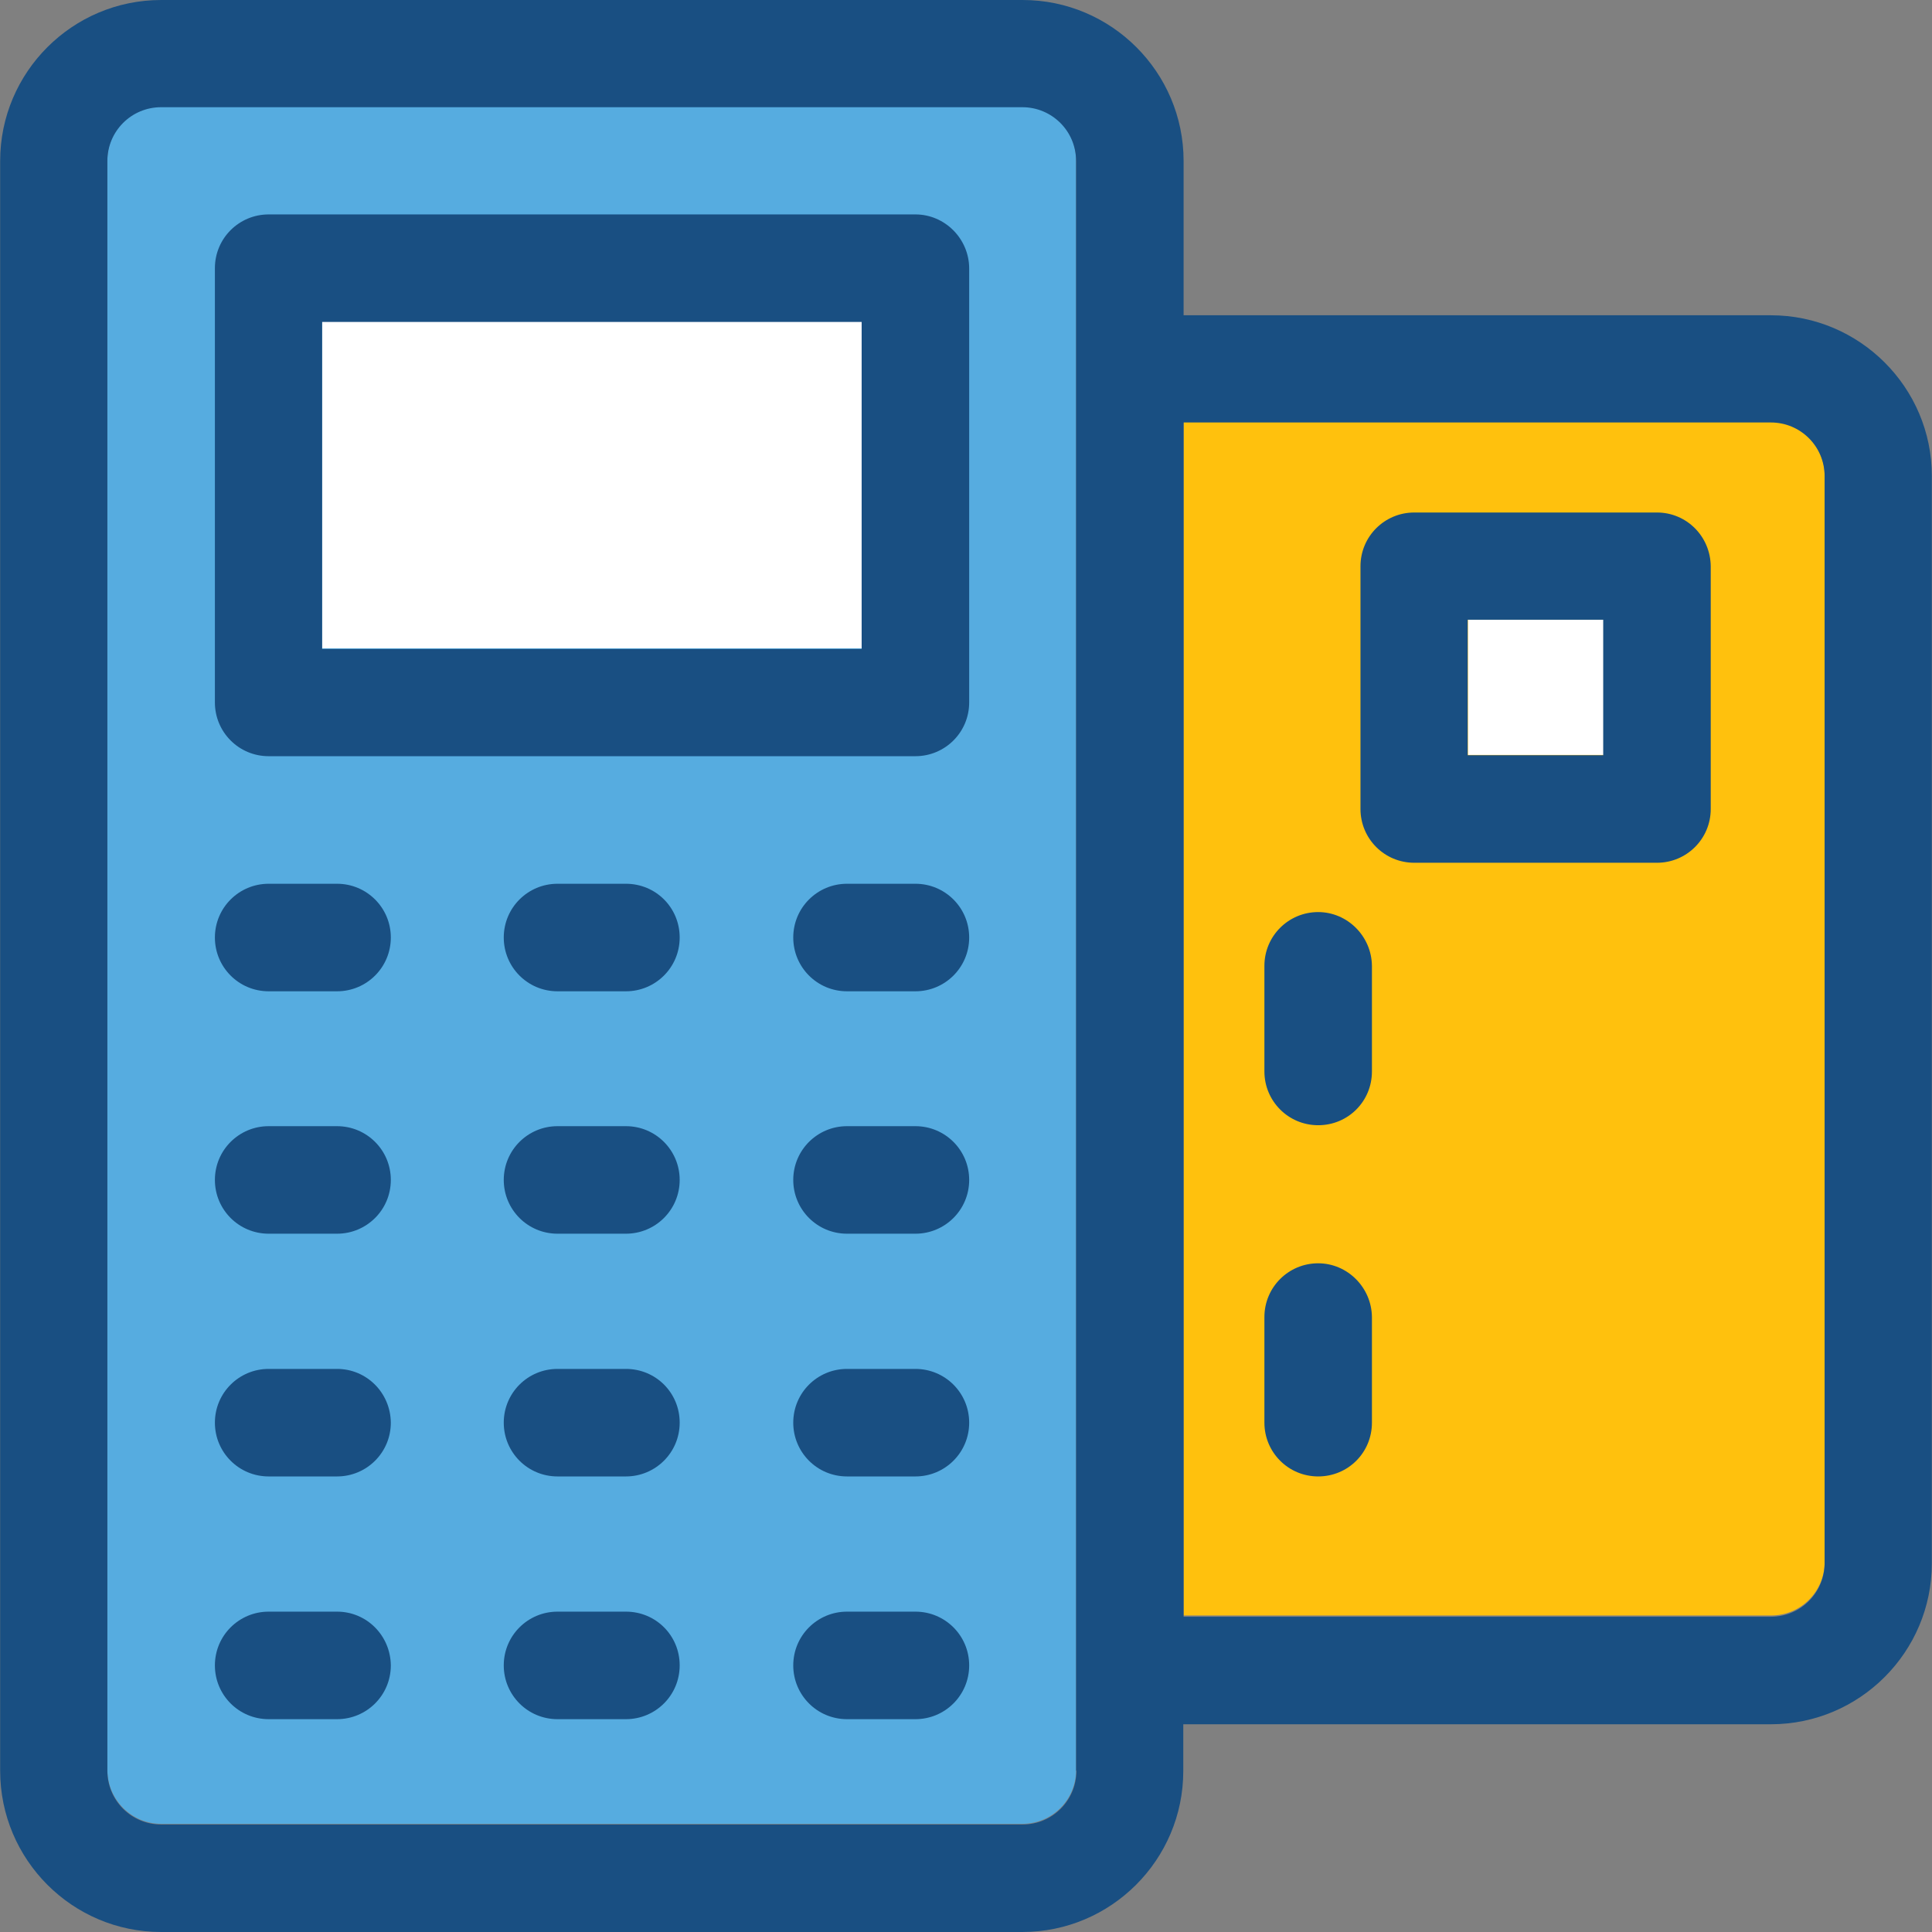
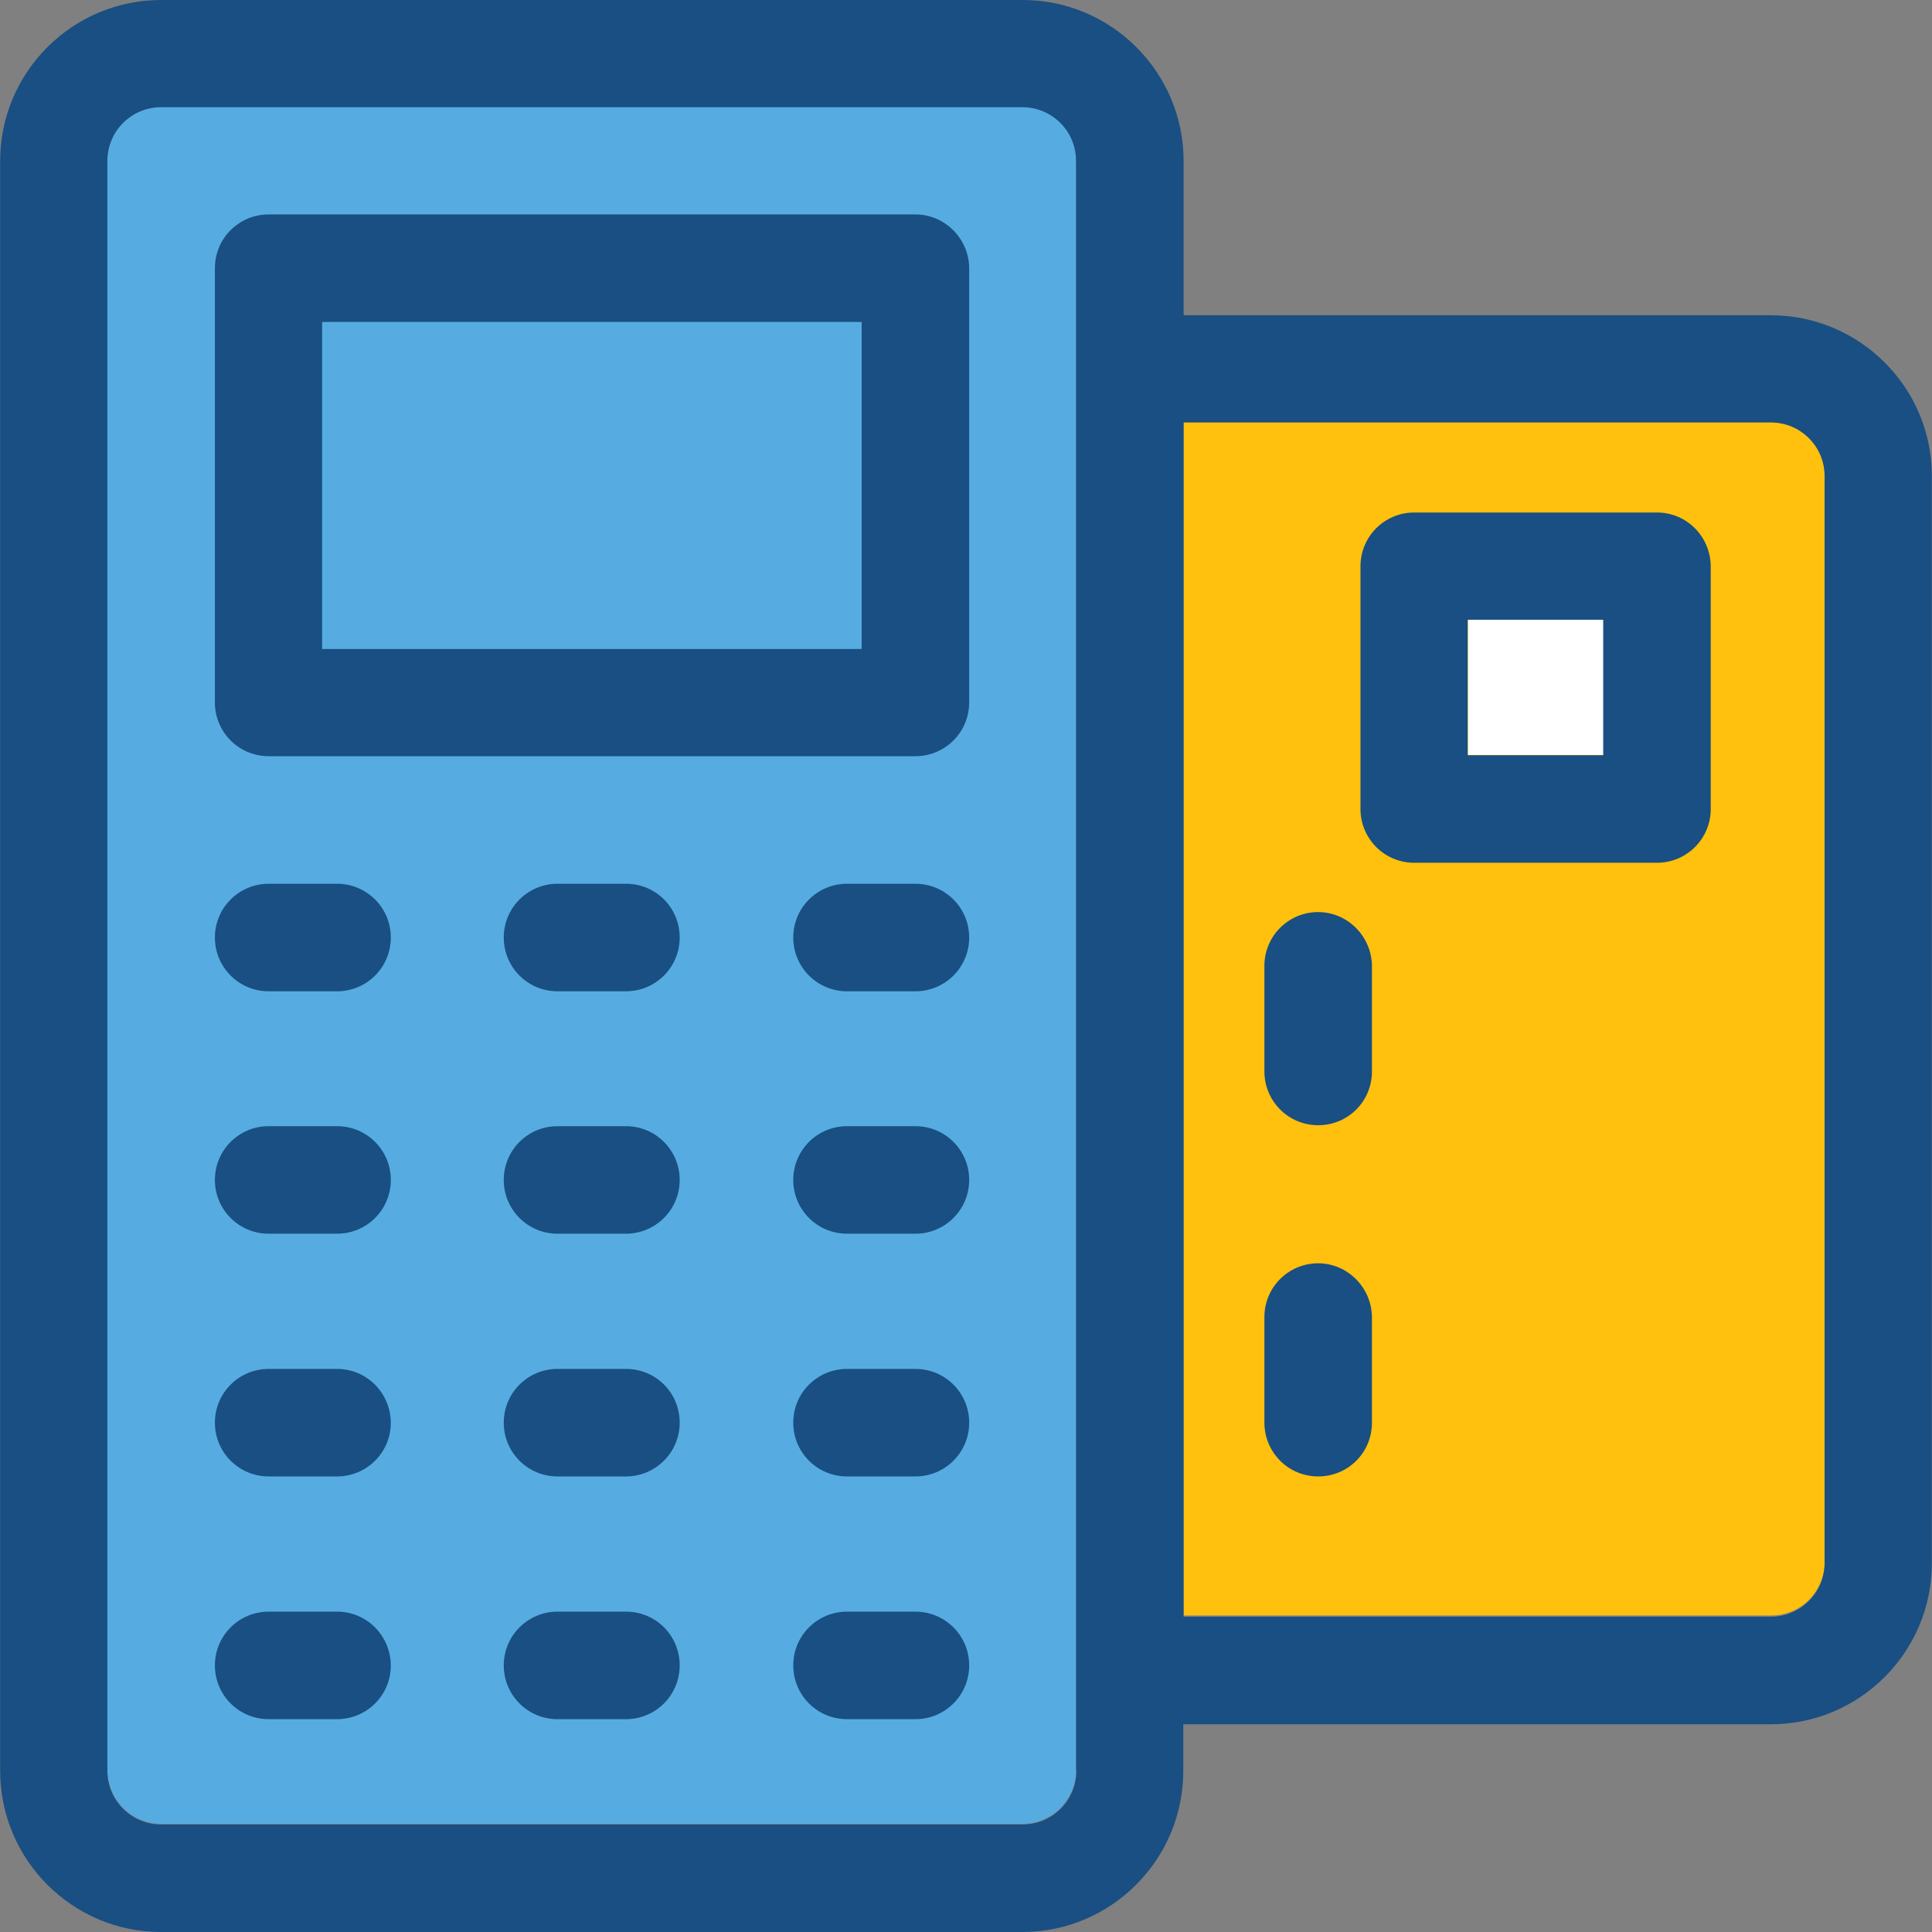
<svg xmlns="http://www.w3.org/2000/svg" version="1.1" id="Layer_1" viewBox="0 0 392.598 392.598" xml:space="preserve">
  <rect x="0" y="0" width="392.598" height="392.598" fill="#808080" stroke="none" />
  <path style="fill:#FFC10D;" d="M370.78,317.414V96.582c0-6.012-4.848-10.925-10.925-10.925H240.517v242.618h119.337  C365.867,328.339,370.78,323.426,370.78,317.414z" />
  <path style="fill:#56ACE0;" d="M32.743,370.618h174.998c6.012,0,10.925-4.848,10.925-10.925V32.517  c0-6.012-4.848-10.925-10.925-10.925H32.743c-6.012,0-10.925,4.848-10.925,10.925v327.111  C21.818,365.705,26.731,370.618,32.743,370.618z" />
  <g>
-     <rect x="65.455" y="65.293" style="fill:#FFFFFF;" width="109.64" height="66.457" />
    <rect x="298.311" y="125.867" style="fill:#FFFFFF;" width="27.539" height="27.539" />
  </g>
  <g>
    <path style="fill:#194F82;" d="M359.855,64.065H240.517V32.711C240.517,14.675,225.842,0,207.806,0H32.743   C14.707,0,0.032,14.675,0.032,32.711v327.111c0,18.101,14.675,32.776,32.711,32.776h174.998c18.036,0,32.711-14.675,32.711-32.711   v-9.503h119.402c18.036,0,32.711-14.675,32.711-32.711V96.711C392.566,78.739,377.891,64.065,359.855,64.065z M218.731,359.822   c0,6.012-4.848,10.925-10.925,10.925H32.743c-6.012,0-10.925-4.848-10.925-10.925V32.711c0-6.012,4.848-10.925,10.925-10.925   h174.998c6.012,0,10.925,4.848,10.925,10.925v327.111H218.731z M370.78,317.608c0,6.012-4.848,10.925-10.925,10.925H240.517V85.851   h119.337c6.012,0,10.925,4.848,10.925,10.925V317.608L370.78,317.608z" />
    <path style="fill:#194F82;" d="M186.02,43.572H54.594c-6.012,0-10.925,4.848-10.925,10.925v88.242   c0,6.012,4.848,10.925,10.925,10.925H186.02c6.012,0,10.925-4.848,10.925-10.925V54.562   C196.945,48.549,192.032,43.572,186.02,43.572z M175.03,131.879H65.455V65.422h109.64v66.457L175.03,131.879L175.03,131.879z" />
    <path style="fill:#194F82;" d="M186.02,179.588h-13.899c-6.012,0-10.925,4.848-10.925,10.925c0,6.012,4.848,10.925,10.925,10.925   h13.899c6.012,0,10.925-4.848,10.925-10.925S192.032,179.588,186.02,179.588z" />
    <path style="fill:#194F82;" d="M127.192,179.588h-13.899c-6.012,0-10.925,4.848-10.925,10.925c0,6.012,4.848,10.925,10.925,10.925   h13.899c6.012,0,10.925-4.848,10.925-10.925S133.269,179.588,127.192,179.588z" />
    <path style="fill:#194F82;" d="M68.493,179.588H54.594c-6.012,0-10.925,4.848-10.925,10.925c0,6.012,4.848,10.925,10.925,10.925   h13.899c6.012,0,10.925-4.848,10.925-10.925S74.505,179.588,68.493,179.588z" />
    <path style="fill:#194F82;" d="M186.02,228.848h-13.899c-6.012,0-10.925,4.848-10.925,10.925c0,6.012,4.848,10.925,10.925,10.925   h13.899c6.012,0,10.925-4.848,10.925-10.925S192.032,228.848,186.02,228.848z" />
    <path style="fill:#194F82;" d="M127.192,228.848h-13.899c-6.012,0-10.925,4.848-10.925,10.925c0,6.012,4.848,10.925,10.925,10.925   h13.899c6.012,0,10.925-4.848,10.925-10.925C138.117,233.762,133.269,228.848,127.192,228.848z" />
    <path style="fill:#194F82;" d="M68.493,228.848H54.594c-6.012,0-10.925,4.848-10.925,10.925c0,6.012,4.848,10.925,10.925,10.925   h13.899c6.012,0,10.925-4.848,10.925-10.925S74.505,228.848,68.493,228.848z" />
    <path style="fill:#194F82;" d="M186.02,278.174h-13.899c-6.012,0-10.925,4.848-10.925,10.925c0,6.012,4.848,10.925,10.925,10.925   h13.899c6.012,0,10.925-4.849,10.925-10.925S192.032,278.174,186.02,278.174z" />
    <path style="fill:#194F82;" d="M127.192,278.174h-13.899c-6.012,0-10.925,4.848-10.925,10.925c0,6.012,4.848,10.925,10.925,10.925   h13.899c6.012,0,10.925-4.849,10.925-10.925S133.269,278.174,127.192,278.174z" />
    <path style="fill:#194F82;" d="M68.493,278.174H54.594c-6.012,0-10.925,4.848-10.925,10.925c0,6.012,4.848,10.925,10.925,10.925   h13.899c6.012,0,10.925-4.849,10.925-10.925C79.354,283.022,74.505,278.174,68.493,278.174z" />
    <path style="fill:#194F82;" d="M186.02,327.499h-13.899c-6.012,0-10.925,4.848-10.925,10.925c0,6.012,4.848,10.925,10.925,10.925   h13.899c6.012,0,10.925-4.848,10.925-10.925S192.032,327.499,186.02,327.499z" />
    <path style="fill:#194F82;" d="M127.192,327.499h-13.899c-6.012,0-10.925,4.848-10.925,10.925c0,6.012,4.848,10.925,10.925,10.925   h13.899c6.012,0,10.925-4.848,10.925-10.925S133.269,327.499,127.192,327.499z" />
    <path style="fill:#194F82;" d="M68.493,327.499H54.594c-6.012,0-10.925,4.848-10.925,10.925c0,6.012,4.848,10.925,10.925,10.925   h13.899c6.012,0,10.925-4.848,10.925-10.925C79.354,332.347,74.505,327.499,68.493,327.499z" />
    <path style="fill:#194F82;" d="M336.711,104.145h-49.325c-6.012,0-10.925,4.848-10.925,10.925v49.325   c0,6.012,4.848,10.925,10.925,10.925h49.325c6.012,0,10.925-4.848,10.925-10.925v-49.325   C347.572,108.994,342.723,104.145,336.711,104.145z M325.786,153.471h-27.539v-27.539h27.539V153.471z" />
    <path style="fill:#194F82;" d="M267.863,185.341c-6.012,0-10.925,4.848-10.925,10.925v21.463c0,6.012,4.848,10.925,10.925,10.925   c6.077,0,10.925-4.848,10.925-10.925v-21.463C278.723,190.255,273.81,185.341,267.863,185.341z" />
    <path style="fill:#194F82;" d="M267.863,256.711c-6.012,0-10.925,4.848-10.925,10.925v21.463c0,6.012,4.848,10.925,10.925,10.925   c6.077,0,10.925-4.848,10.925-10.925v-21.463C278.723,261.624,273.81,256.711,267.863,256.711z" />
  </g>
</svg>